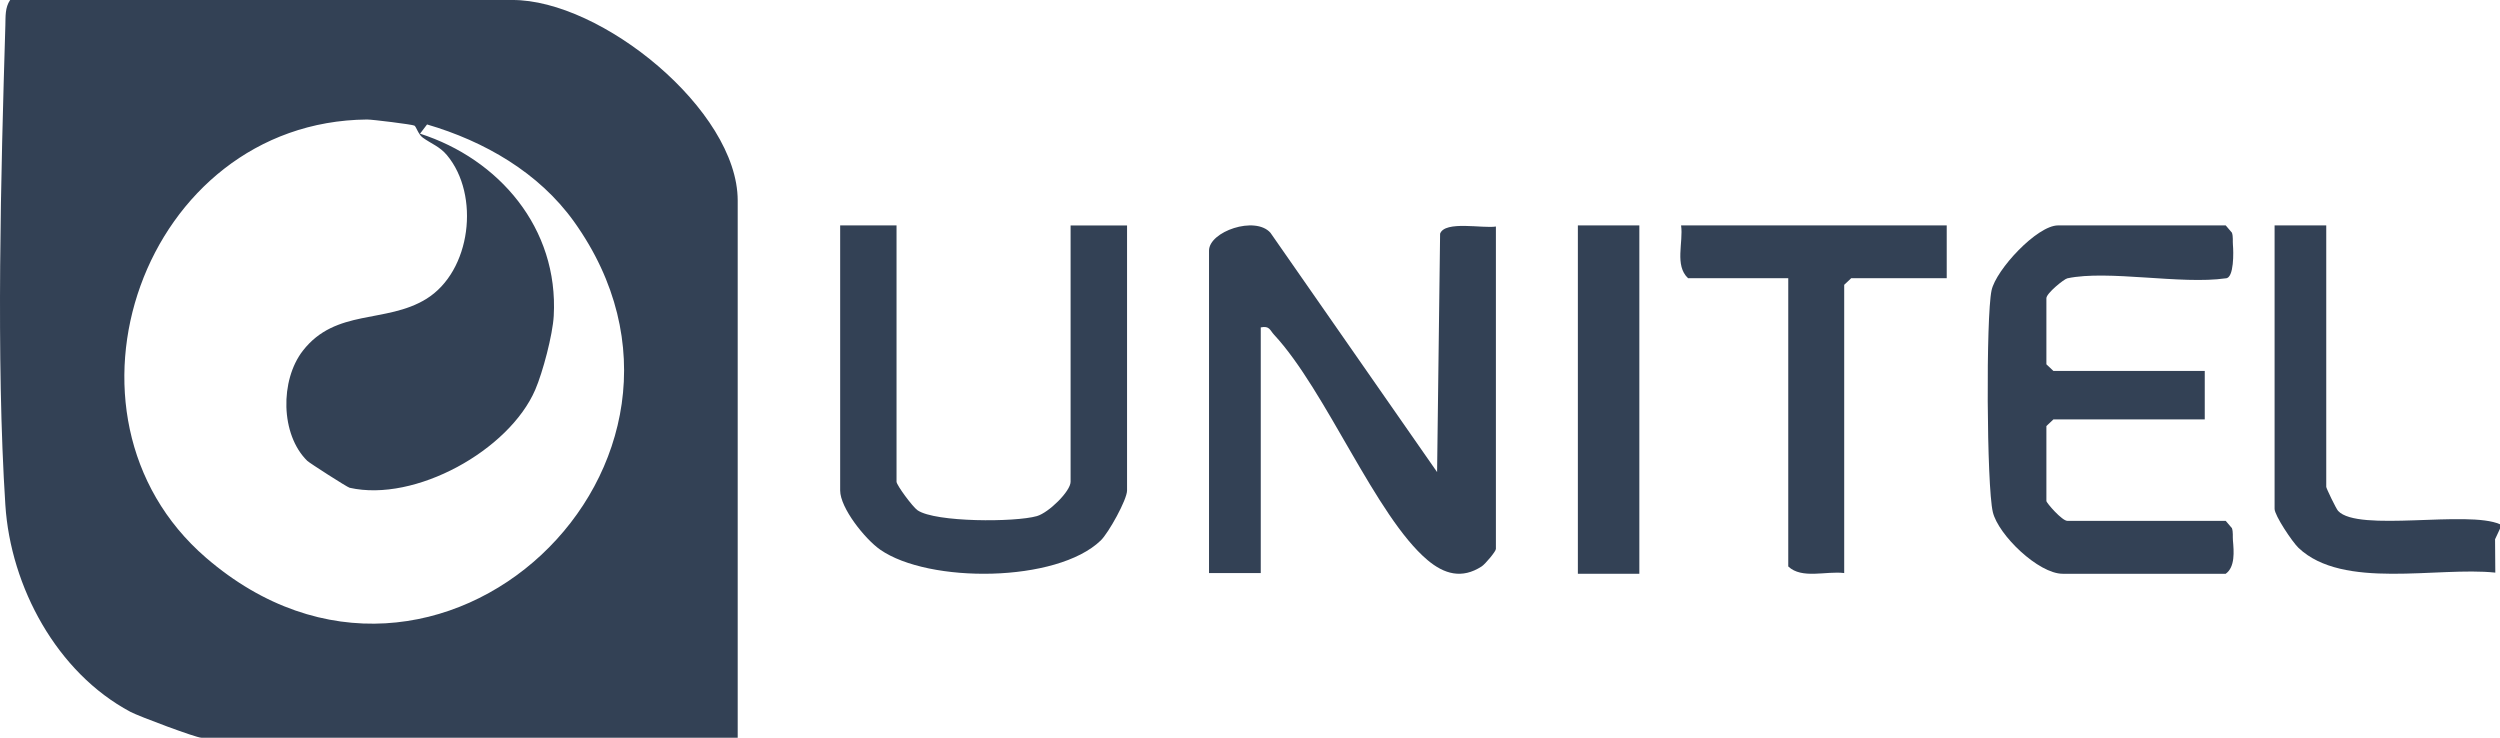
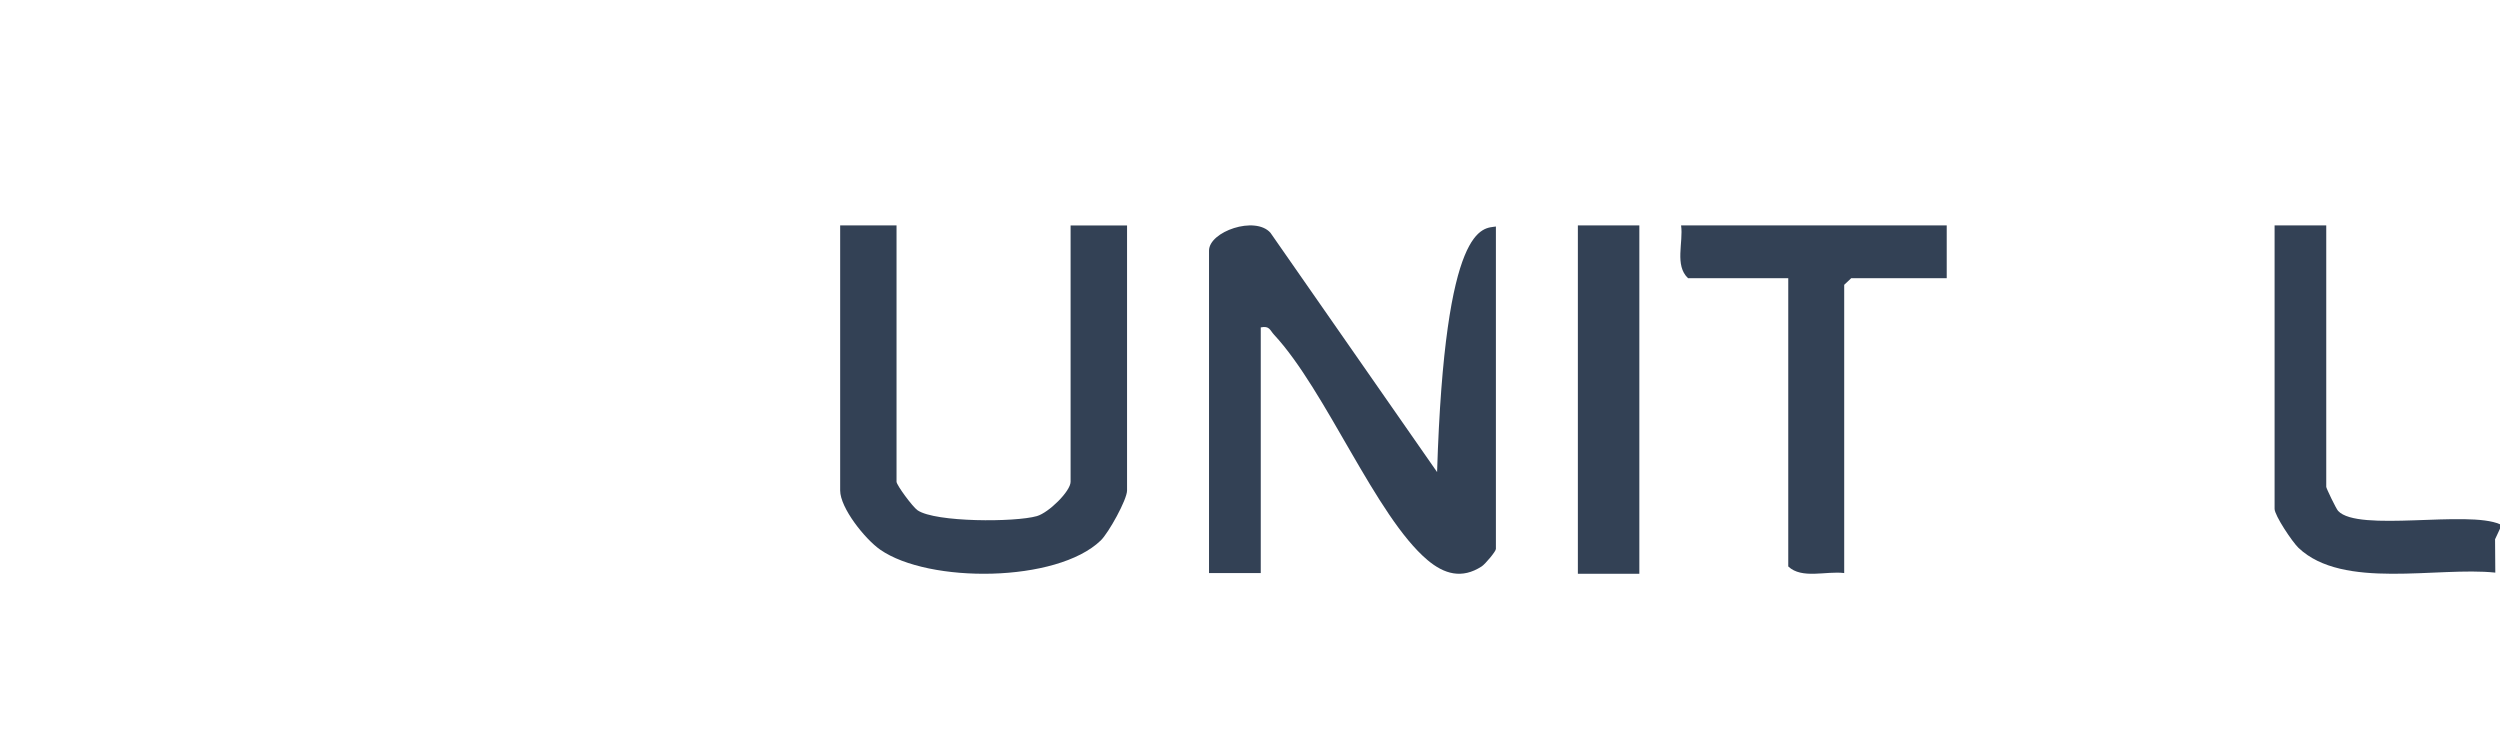
<svg xmlns="http://www.w3.org/2000/svg" width="122px" height="36px" viewBox="0 0 122 36" version="1.1">
  <g id="Brand" stroke="none" strokeWidth="1" fill="none" fillRule="evenodd">
    <g id="Full-HD" transform="translate(-1172, -453)" fill="#334155" fillRule="nonzero">
      <g id="unitel" transform="translate(1172, 453)">
-         <path d="M24.989,0 C29.328,-0.027 36,5.373 36,9.788 L36,36 L9.822,36 C9.566,36 6.778,34.958 6.365,34.738 C2.775,32.825 0.52,28.636 0.262,24.649 C-0.199,17.519 0.046,8.456 0.262,1.226 C0.275,0.799 0.241,0.374 0.495,0 L24.989,0 L24.989,0 Z M20.221,6.129 C20.12,6.073 18.171,5.83 17.913,5.832 C6.997,5.931 1.963,20.239 10.054,27.218 C21.35,36.963 36.416,22.561 28.011,10.814 C26.295,8.417 23.632,6.89 20.84,6.073 L20.498,6.523 C24.337,7.756 27.264,11.122 27.022,15.422 C26.97,16.342 26.489,18.164 26.12,19.019 C24.846,21.978 20.253,24.525 17.061,23.803 C16.942,23.776 15.101,22.592 14.999,22.493 C13.682,21.209 13.662,18.554 14.779,17.116 C16.386,15.048 18.825,15.802 20.797,14.591 C22.998,13.239 23.434,9.515 21.813,7.574 C21.458,7.148 21.051,7.018 20.635,6.719 C20.408,6.557 20.314,6.181 20.224,6.131 L20.221,6.129 Z" id="Shape" />
        <path d="M122,25.799 L121.759,26.316 L121.771,27.944 C118.933,27.645 114.342,28.793 112.171,26.74 C111.862,26.446 111,25.153 111,24.834 L111,11 L113.521,11 L113.521,23.761 C113.521,23.826 114,24.827 114.101,24.934 C115.078,25.983 120.432,24.887 122,25.584 L122,25.799 Z" id="Path" />
-         <path d="M73,11.054 L73,26.788 C73,26.908 72.481,27.526 72.307,27.64 C71.338,28.271 70.47,28.012 69.662,27.331 C67.139,25.206 64.703,19.051 62.175,16.335 C61.969,16.114 61.957,15.888 61.525,15.977 L61.525,27.965 L59,27.965 L59,12.231 C59,11.298 61.255,10.517 61.998,11.36 L70.13,23.037 L70.277,11.405 C70.507,10.752 72.376,11.161 73,11.054 L73,11.054 Z" id="Path" />
+         <path d="M73,11.054 L73,26.788 C73,26.908 72.481,27.526 72.307,27.64 C71.338,28.271 70.47,28.012 69.662,27.331 C67.139,25.206 64.703,19.051 62.175,16.335 C61.969,16.114 61.957,15.888 61.525,15.977 L61.525,27.965 L59,27.965 L59,12.231 C59,11.298 61.255,10.517 61.998,11.36 L70.13,23.037 C70.507,10.752 72.376,11.161 73,11.054 L73,11.054 Z" id="Path" />
        <path d="M43.751,11.002 L43.751,23.51 C43.751,23.67 44.536,24.739 44.78,24.904 C45.654,25.494 49.535,25.49 50.6,25.186 C51.179,25.019 52.245,23.972 52.245,23.51 L52.245,11.002 L55,11.002 L55,23.937 C55,24.382 54.098,26.007 53.716,26.375 C51.579,28.44 45.328,28.479 42.952,26.822 C42.21,26.304 41,24.788 41,23.935 L41,11 L43.755,11 L43.751,11.002 Z" id="Path" />
-         <path d="M100.887,13.582 C100.723,13.617 99.864,14.314 99.864,14.551 L99.864,17.778 L100.205,18.101 L107.592,18.101 L107.592,20.468 L100.205,20.468 L99.864,20.791 L99.864,24.449 C99.864,24.538 100.626,25.418 100.887,25.418 L108.615,25.418 L108.919,25.775 C108.985,25.971 108.949,26.177 108.967,26.375 C109.015,26.909 109.078,27.669 108.615,28 L100.66,28 C99.478,28 97.516,26.108 97.25,24.989 C96.947,23.718 96.911,15.469 97.188,14.17 C97.404,13.163 99.409,11 100.432,11 L108.615,11 L108.919,11.357 C108.985,11.553 108.949,11.76 108.967,11.958 C108.997,12.274 109.028,13.582 108.615,13.582 C106.444,13.896 102.872,13.161 100.887,13.582 L100.887,13.582 Z" id="Path" />
        <path d="M95,11 L95,13.577 L90.338,13.577 L89.997,13.899 L89.997,27.965 C89.119,27.854 87.929,28.273 87.267,27.643 L87.267,13.577 L82.378,13.577 C81.711,12.954 82.155,11.829 82.037,11 L95,11 Z" id="Path" />
        <rect id="Rectangle" x="77" y="11" width="3" height="17" />
      </g>
    </g>
  </g>
</svg>